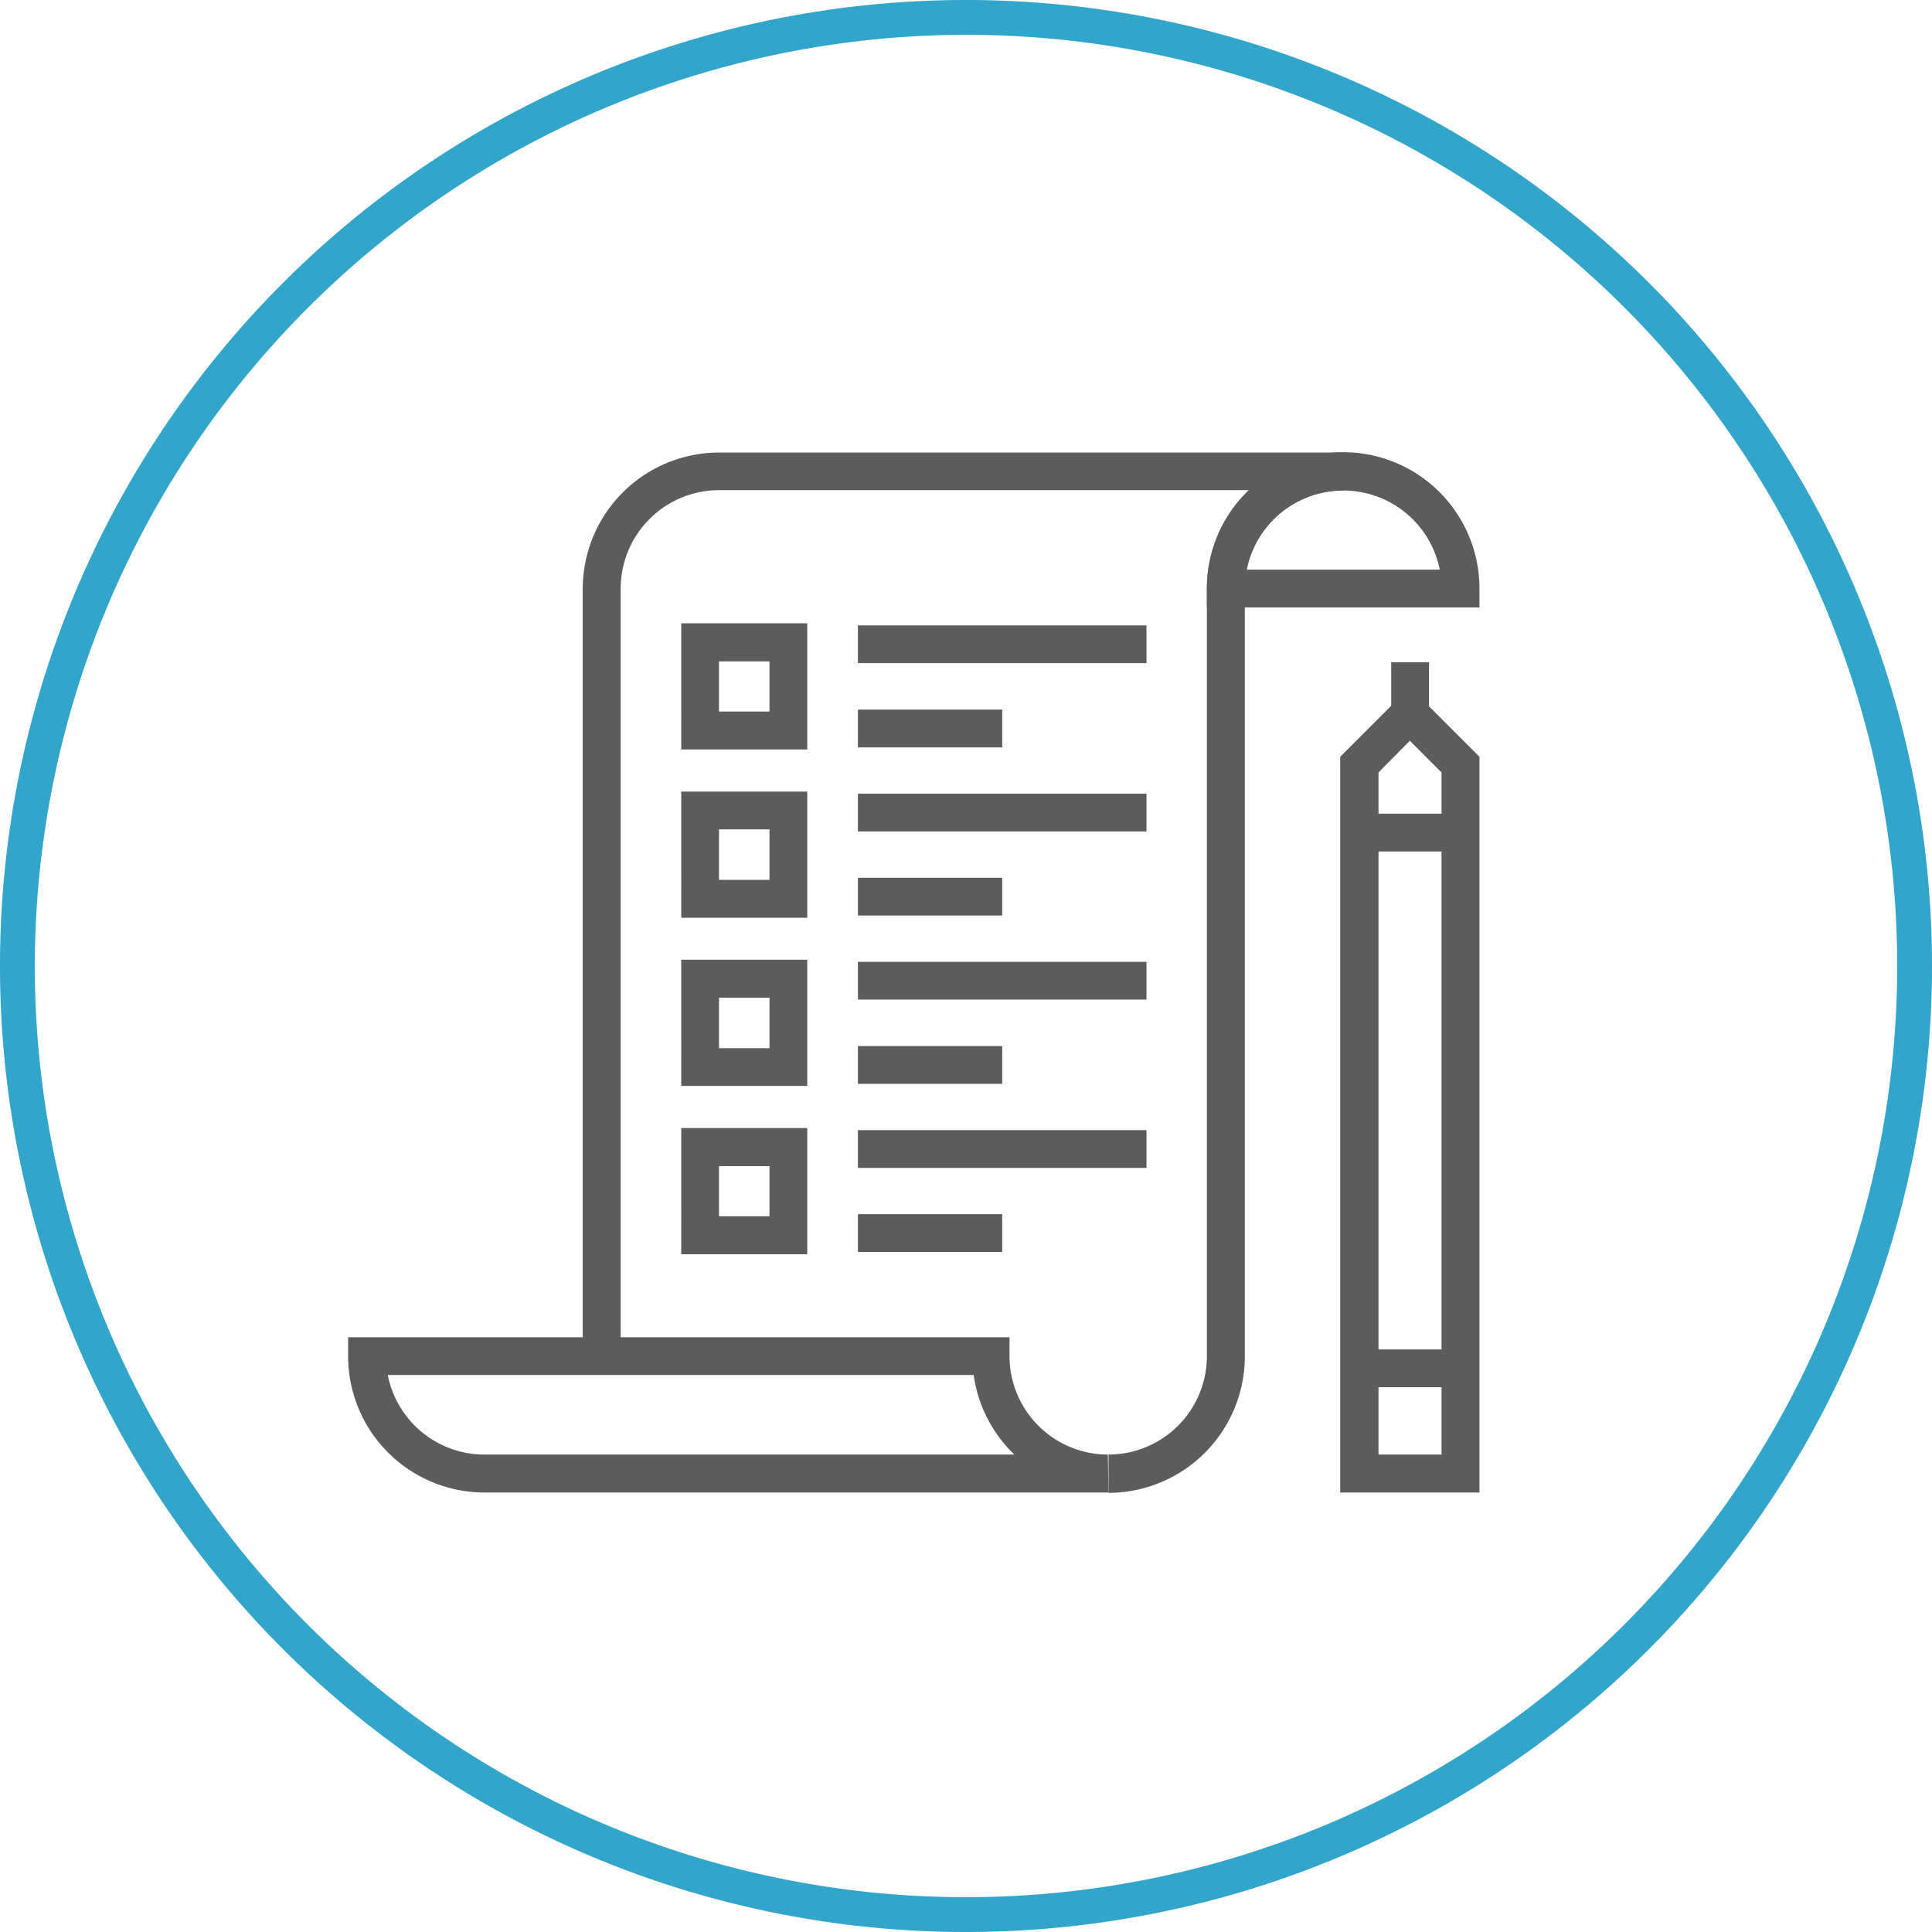
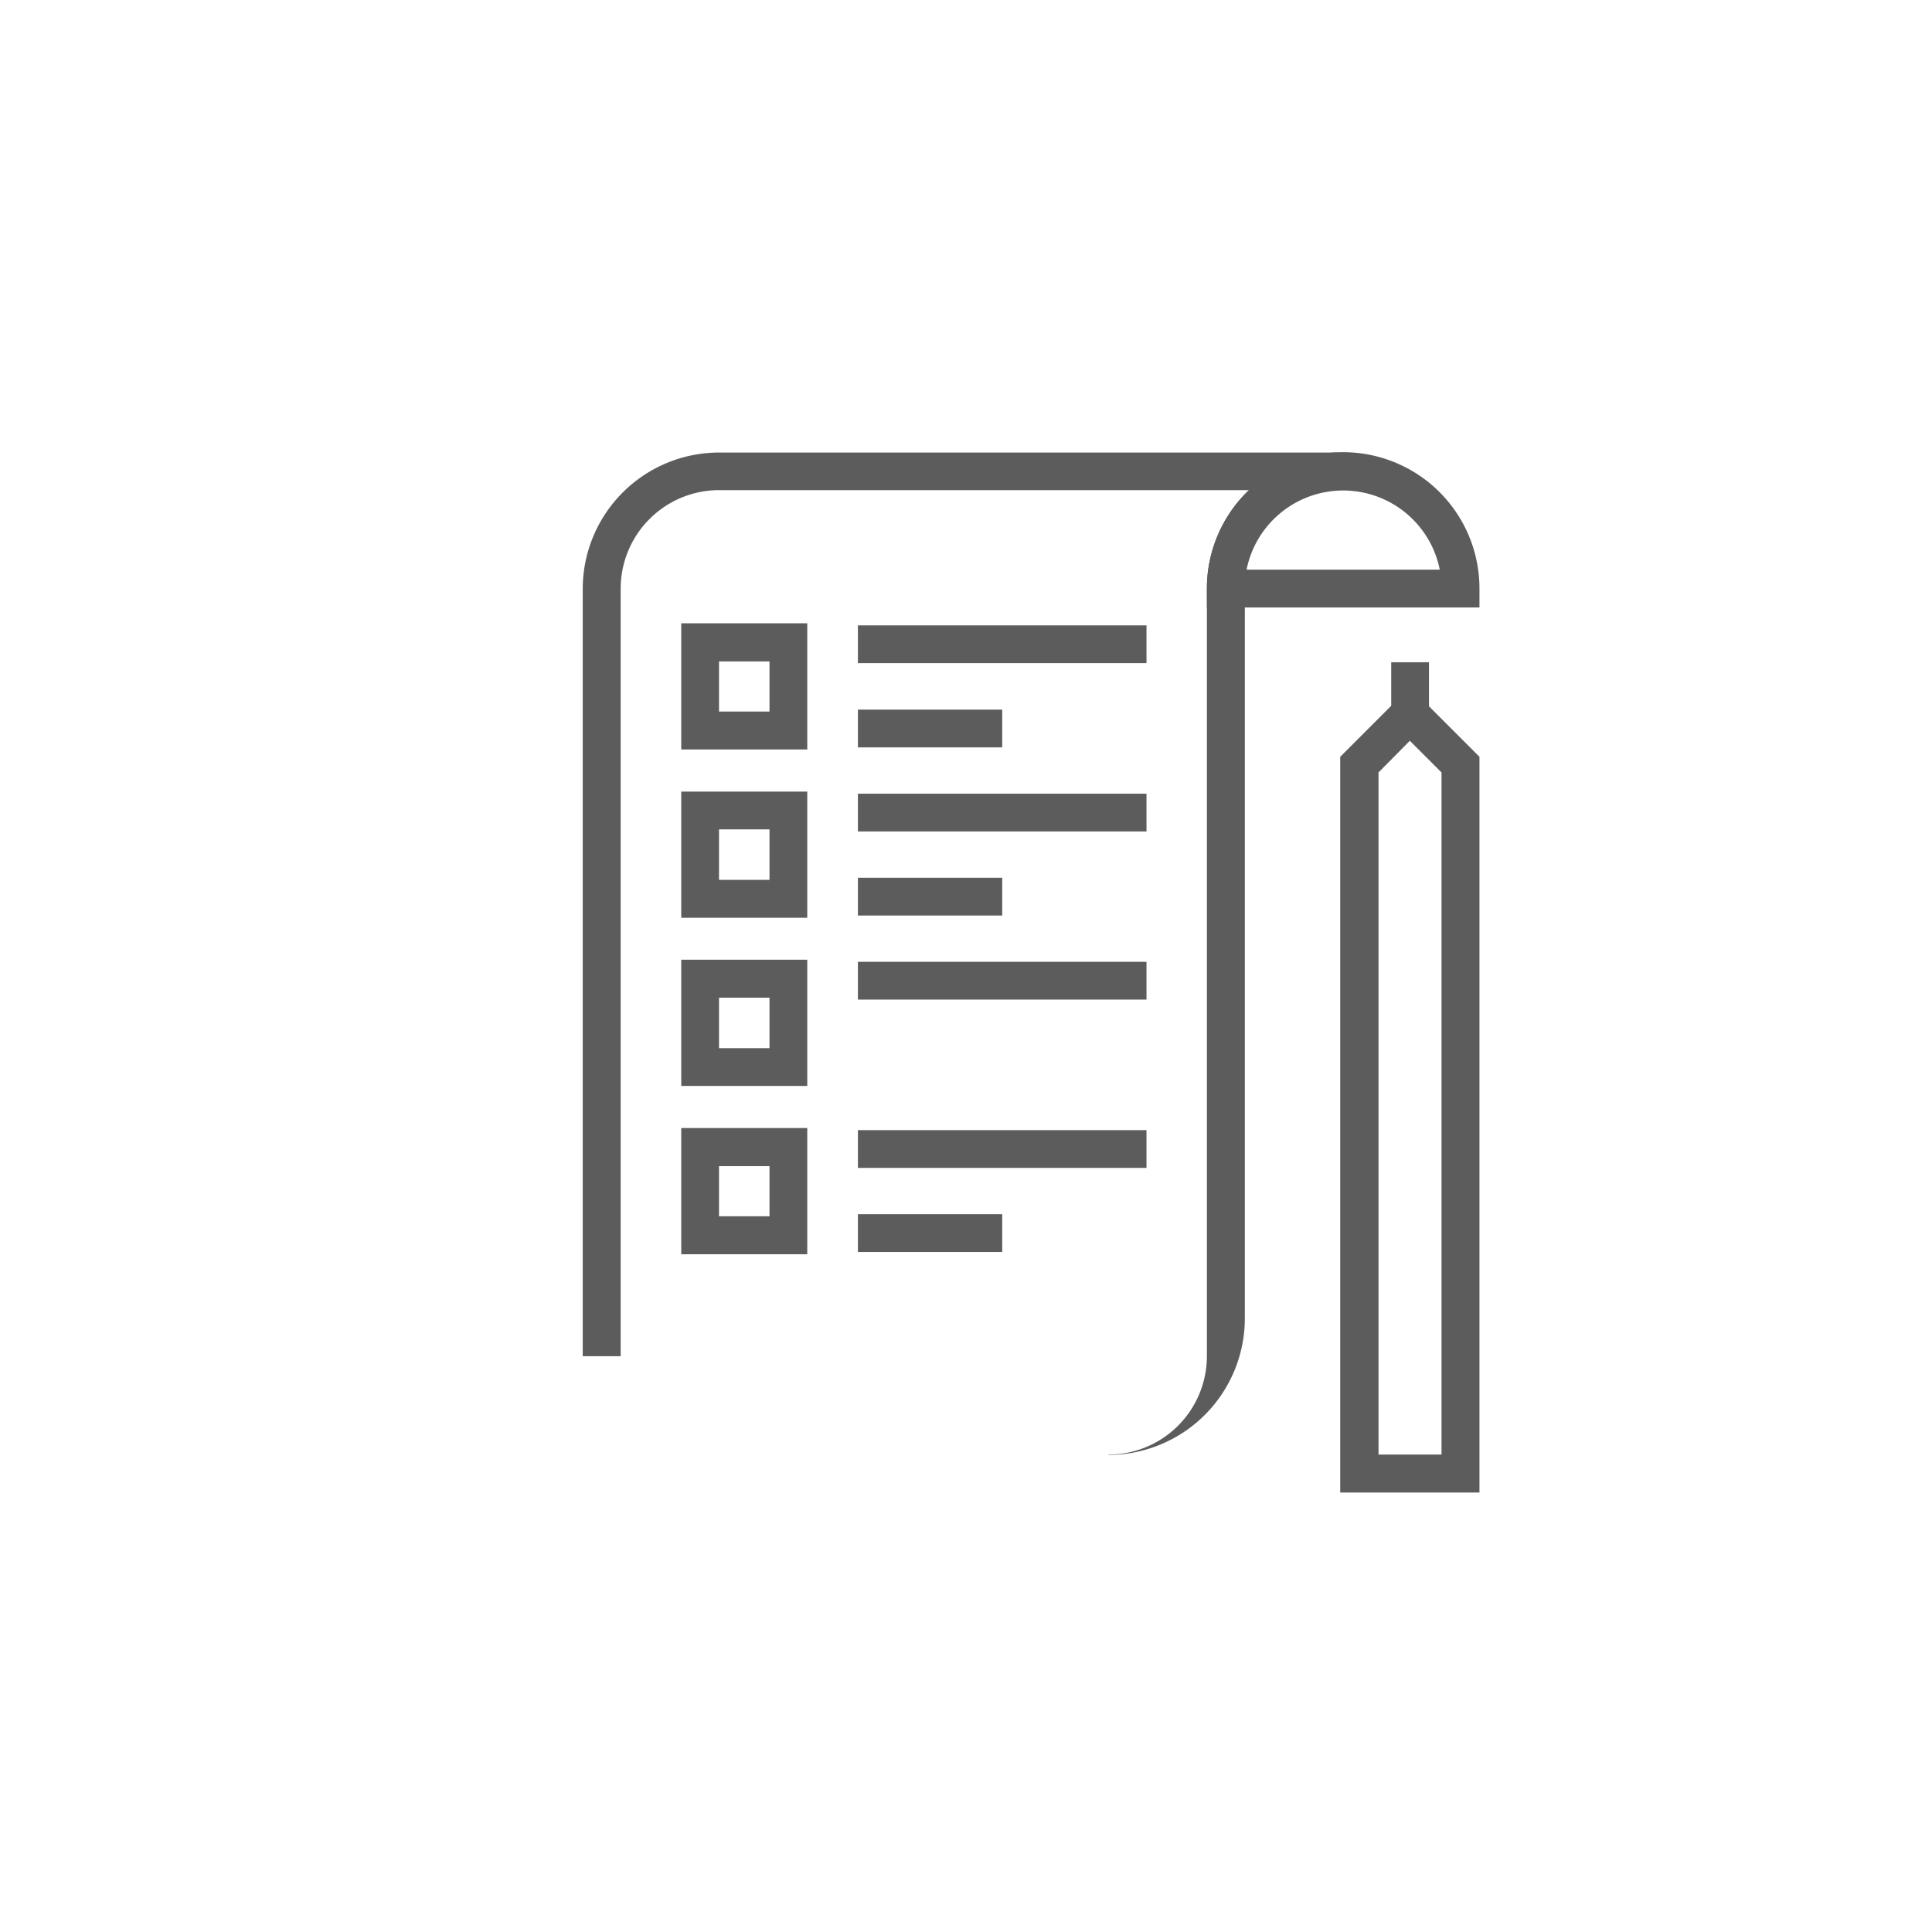
<svg xmlns="http://www.w3.org/2000/svg" viewBox="0 0 111 111">
  <defs>
    <style>.cls-1{fill:#32a5cb;}.cls-2{fill:#5c5c5c;}</style>
  </defs>
  <title>JobCards</title>
  <g id="Layer_2" data-name="Layer 2">
    <g id="Layer_1-2" data-name="Layer 1">
-       <path class="cls-1" d="M55.5,2A53.5,53.5,0,1,1,2,55.5,53.56,53.56,0,0,1,55.5,2m0-2A55.5,55.5,0,1,0,111,55.5,55.5,55.5,0,0,0,55.5,0Z" />
-     </g>
+       </g>
    <g id="Service">
      <g id="Job_Cards" data-name="Job Cards">
-         <path class="cls-2" d="M63.69,85.75V83.57a5.66,5.66,0,0,0,5.65-5.65V33.82a7.81,7.81,0,0,1,2.42-5.66H41.31a5.66,5.66,0,0,0-5.65,5.66v44.1H33.48V33.82A7.84,7.84,0,0,1,41.31,26H77.17v2.18a5.66,5.66,0,0,0-5.65,5.66v44.1a7.85,7.85,0,0,1-7.83,7.83" />
+         <path class="cls-2" d="M63.69,85.75V83.57a5.66,5.66,0,0,0,5.65-5.65V33.82a7.81,7.81,0,0,1,2.42-5.66H41.31a5.66,5.66,0,0,0-5.65,5.66v44.1H33.48V33.82A7.84,7.84,0,0,1,41.31,26H77.17a5.66,5.66,0,0,0-5.65,5.66v44.1a7.85,7.85,0,0,1-7.83,7.83" />
        <path class="cls-2" d="M71.62,32.73h11.1a5.66,5.66,0,0,0-11.1,0M85,34.9H69.34V33.81a7.83,7.83,0,0,1,15.66,0Z" />
-         <path class="cls-2" d="M22.28,79a5.66,5.66,0,0,0,5.55,4.57H58.28A7.83,7.83,0,0,1,55.94,79Zm41.41,6.75H27.83A7.84,7.84,0,0,1,20,77.92V76.83H58v1.09a5.66,5.66,0,0,0,5.65,5.65Z" />
-         <rect class="cls-2" x="78.11" y="77.53" width="5.8" height="2.17" />
        <path class="cls-2" d="M79.2,44.38,81,42.56l1.82,1.82V83.57H79.2ZM77,43.48V85.75h8V43.48l-4-4Z" />
        <rect class="cls-2" x="79.93" y="38.05" width="2.17" height="2.98" />
-         <rect class="cls-2" x="78.11" y="46.75" width="5.8" height="2.17" />
        <path class="cls-2" d="M44.21,40.88h-2.9V38h2.9Zm-5.07,2.18h7.24V35.81H39.14Z" />
        <rect class="cls-2" x="49.29" y="35.93" width="16.58" height="2.17" />
        <rect class="cls-2" x="49.29" y="40.77" width="8.29" height="2.17" />
        <path class="cls-2" d="M44.21,50.55h-2.9v-2.9h2.9Zm-5.07,2.18h7.24V45.48H39.14Z" />
        <rect class="cls-2" x="49.29" y="45.6" width="16.58" height="2.17" />
        <rect class="cls-2" x="49.29" y="50.43" width="8.29" height="2.17" />
        <path class="cls-2" d="M44.21,60.22h-2.9v-2.9h2.9Zm-5.07,2.17h7.24V55.14H39.14Z" />
        <rect class="cls-2" x="49.29" y="55.26" width="16.58" height="2.17" />
-         <rect class="cls-2" x="49.29" y="60.1" width="8.29" height="2.17" />
        <path class="cls-2" d="M44.21,69.88h-2.9V67h2.9Zm-5.07,2.18h7.24V64.81H39.14Z" />
        <rect class="cls-2" x="49.29" y="64.93" width="16.58" height="2.17" />
        <rect class="cls-2" x="49.29" y="69.76" width="8.29" height="2.17" />
      </g>
    </g>
  </g>
</svg>